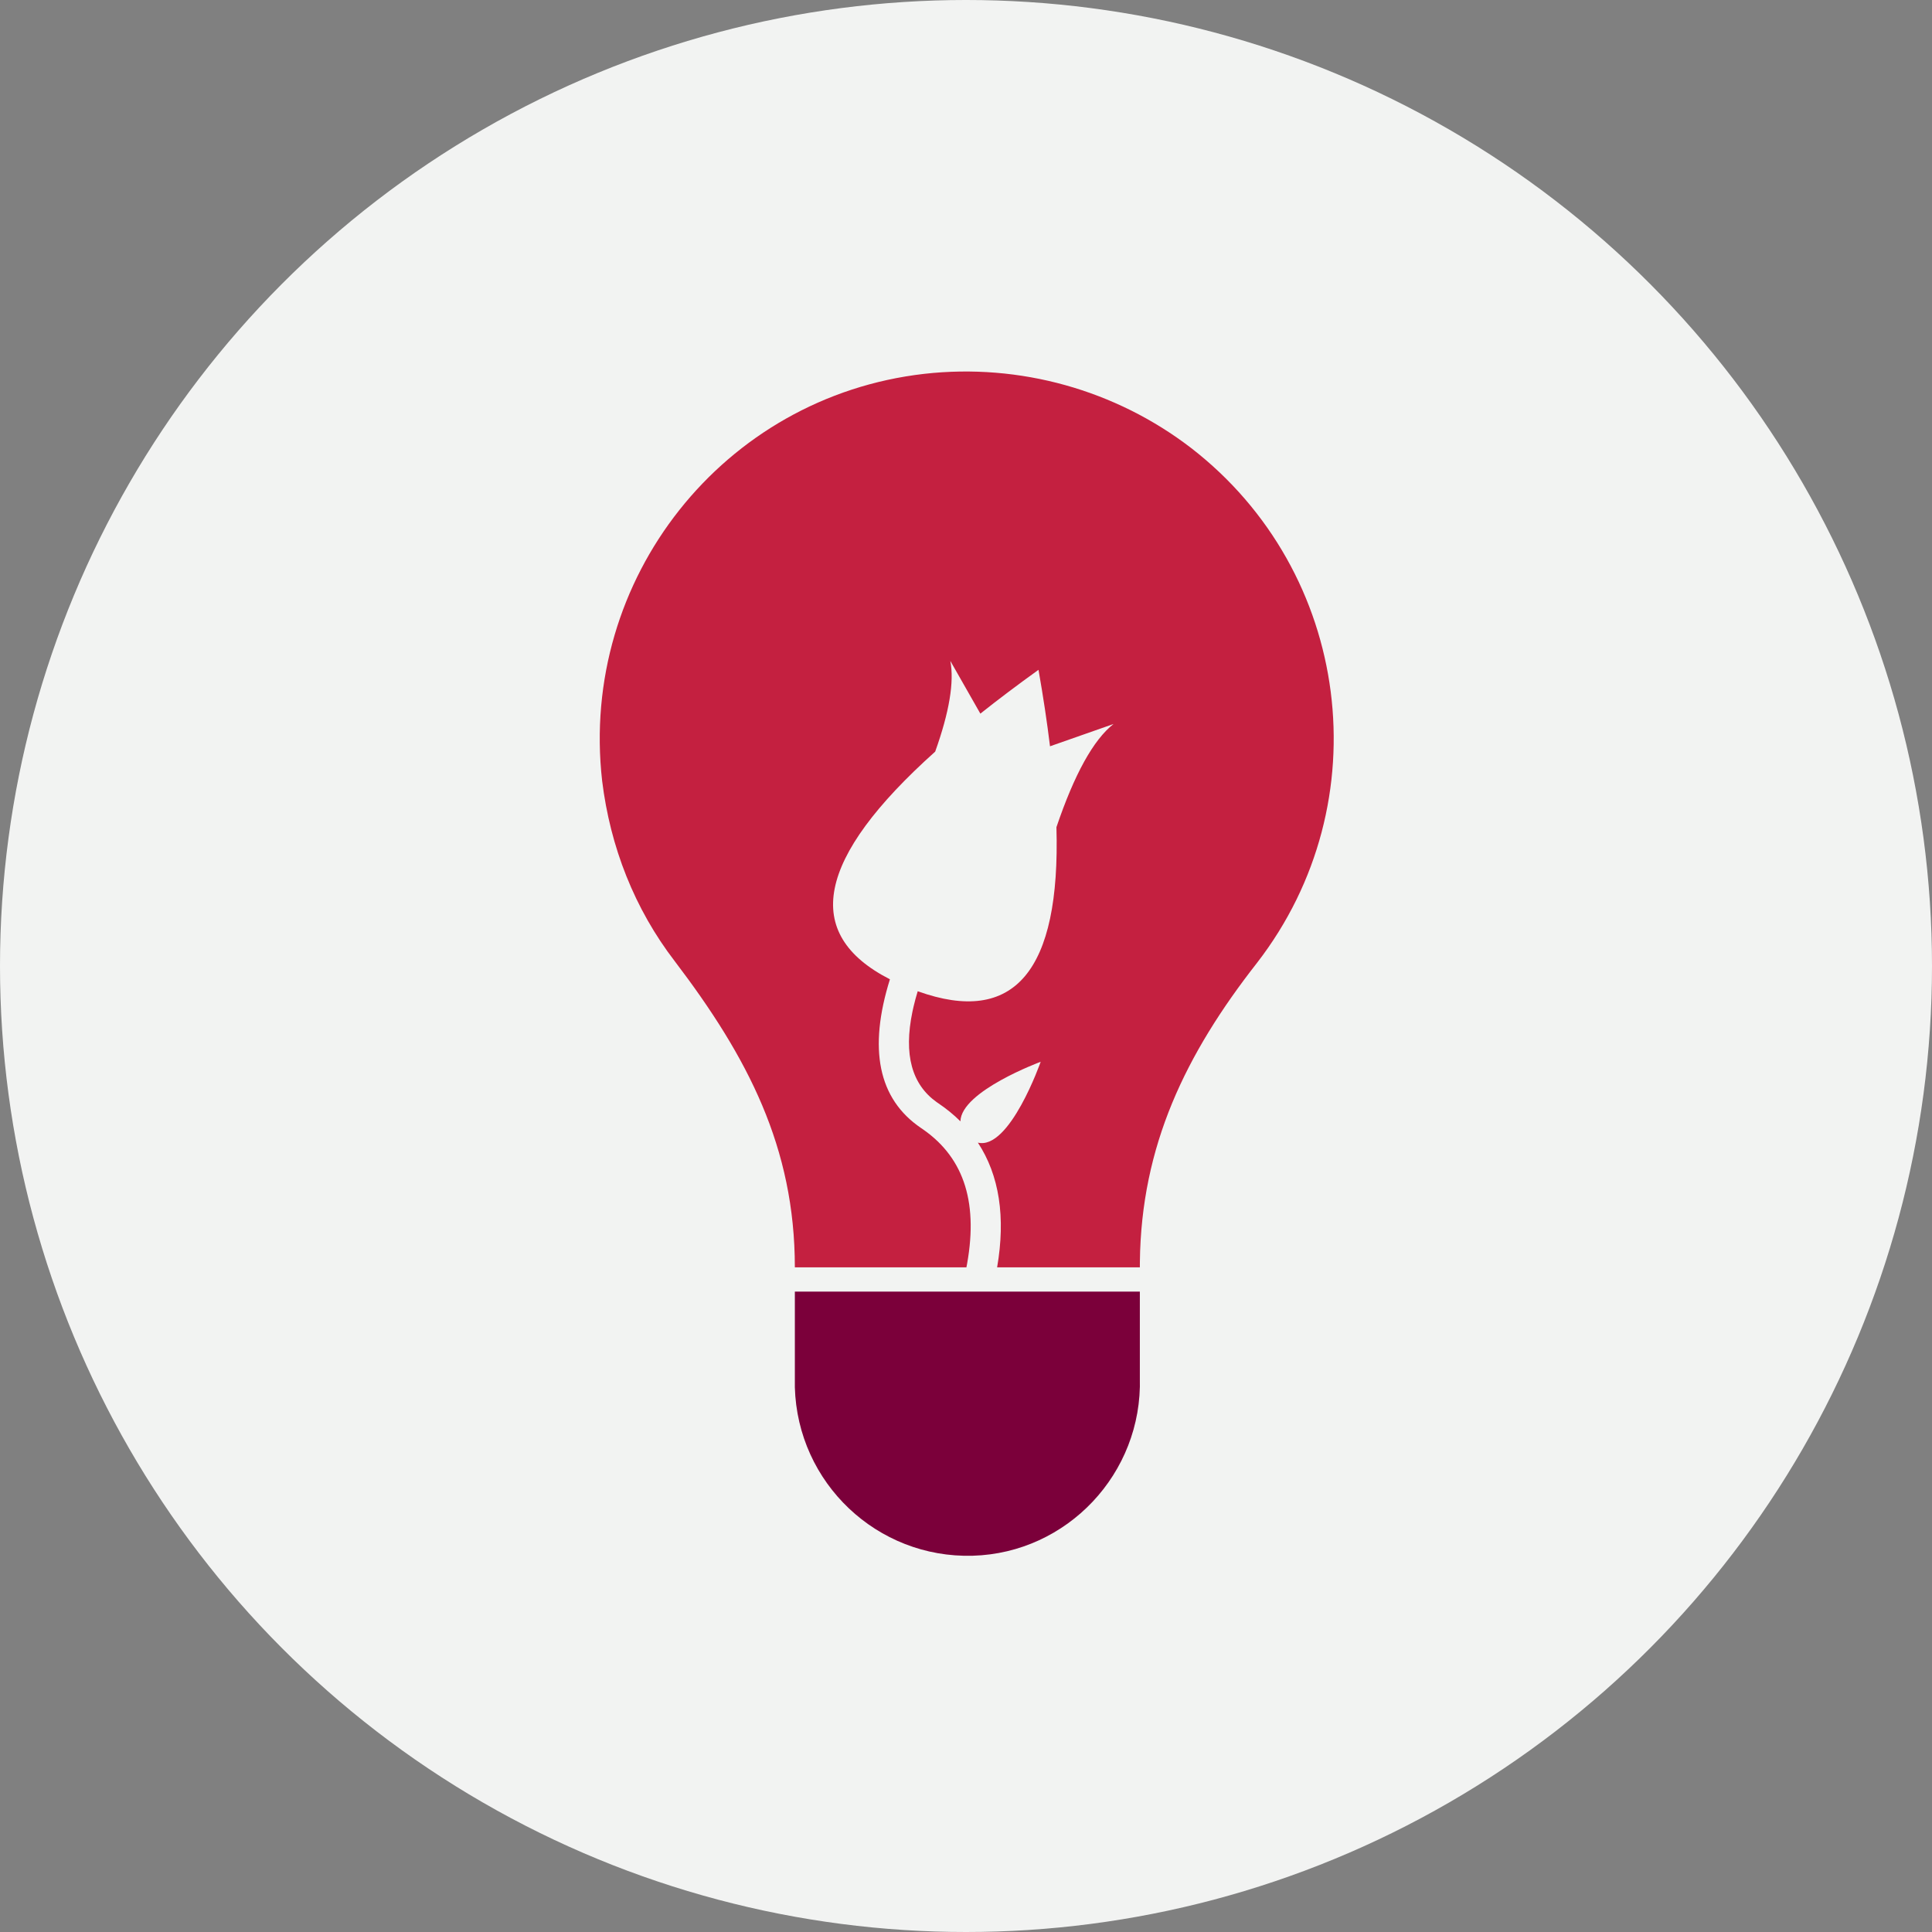
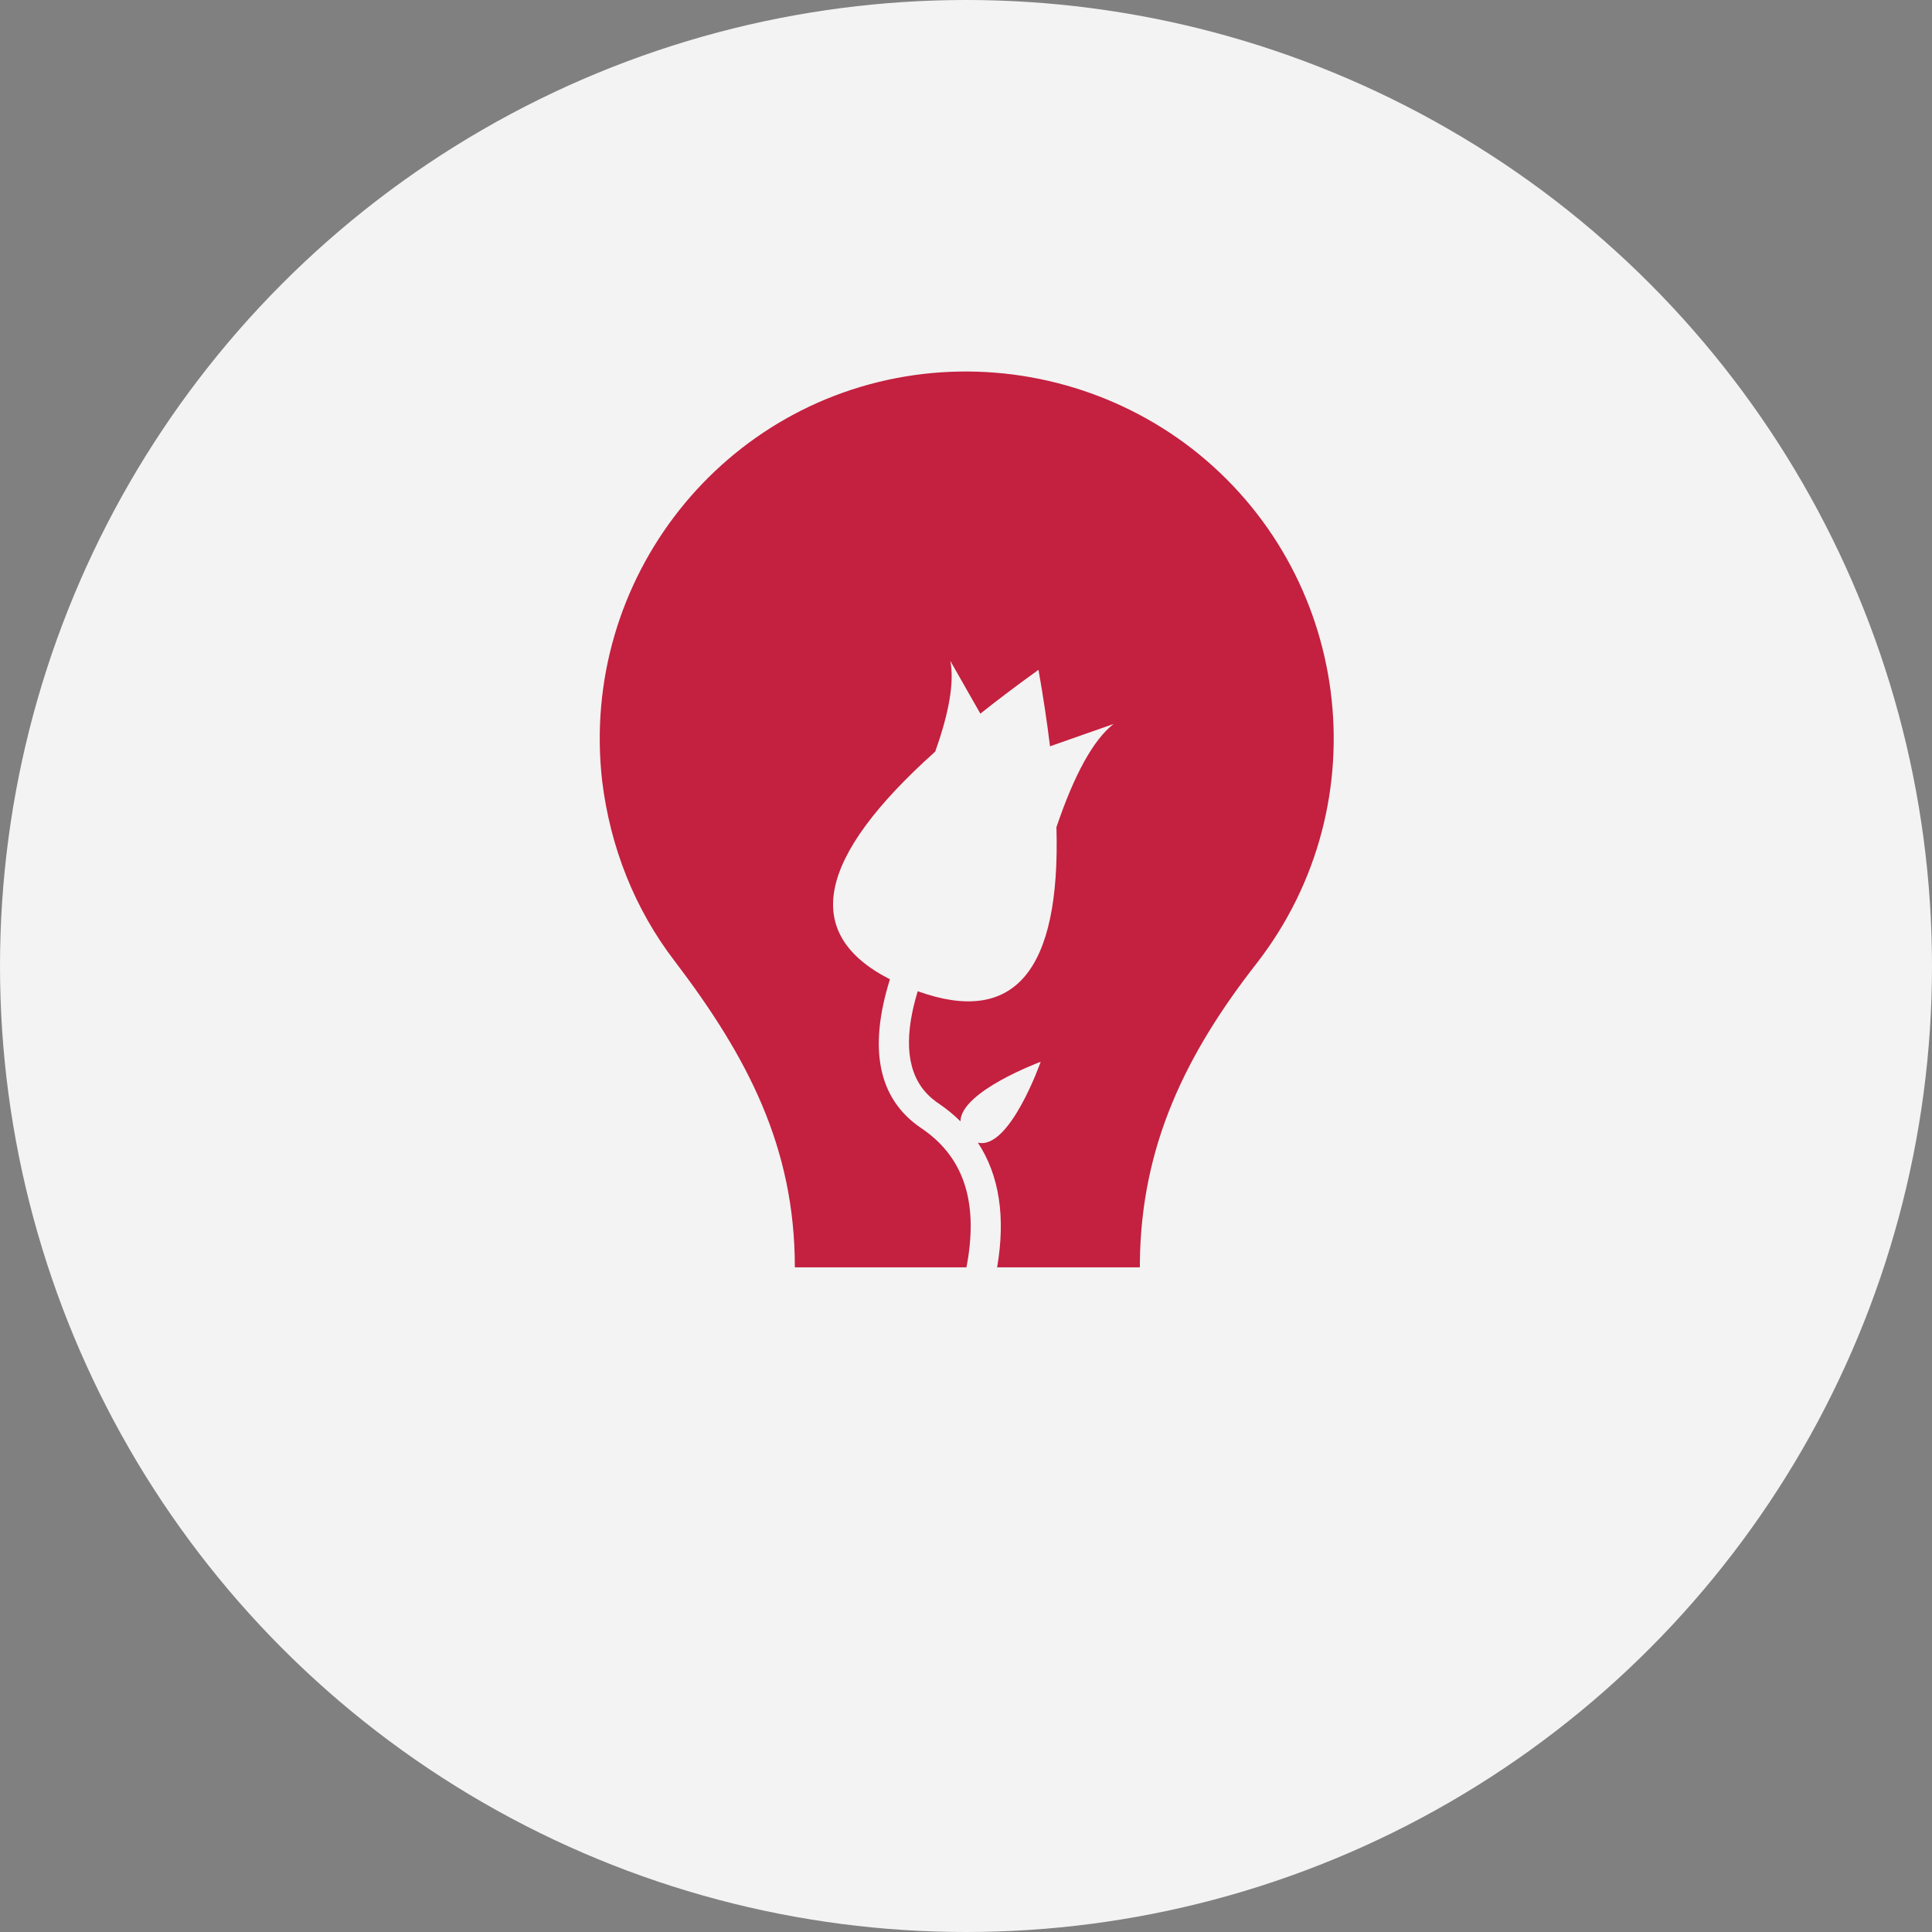
<svg xmlns="http://www.w3.org/2000/svg" width="256px" height="256px" viewBox="0 0 256 256" version="1.1">
  <rect x="0" y="0" width="256" height="256" fill="#808080" stroke="none" />
  <title>Icons/Illustrative/objects/lightbulb-leat-256x256</title>
  <g id="Icons/Illustrative/objects/lightbulb-leat-256x256" stroke="none" stroke-width="1" fill="none" fill-rule="evenodd">
    <g id="Oval" fill="#F2F3F2">
      <circle cx="128" cy="128" r="128" />
    </g>
    <g id="stay-informed" transform="translate(79.469, 49.227)">
-       <path d="M71.567,133.344 L71.567,121.916 L25.853,121.916 L25.853,133.344 C25.853,133.702 25.853,134.237 25.853,134.594 C26.21,147.273 36.746,157.273 49.424,156.916 C61.924,156.559 71.924,146.023 71.567,133.344 L71.567,133.344 Z" id="Path" fill="#7B003A" fill-rule="nonzero" />
      <path d="M78.353,10.13 C99.603,26.559 103.531,57.094 87.103,78.344 C77.608,90.476 71.749,102.608 71.571,117.979 L71.567,118.702 L52.655,118.701 C53.798,112.053 52.951,106.505 50.104,102.178 C54.31,103.199 58.427,91.466 58.427,91.466 C58.427,91.466 47.877,95.355 47.793,99.355 C46.912,98.48 45.923,97.673 44.826,96.935 L44.826,96.935 L44.631,96.8 C41.372,94.477 40.247,90.537 41.433,84.832 L41.433,84.832 L41.583,84.152 C41.737,83.496 41.919,82.818 42.133,82.117 C54.934,86.72 61.061,79.474 60.514,60.378 C62.895,53.351 65.418,48.794 68.081,46.706 L68.081,46.706 L59.662,49.66 C59.279,46.503 58.771,43.126 58.138,39.527 C55.357,41.525 52.789,43.461 50.434,45.334 L50.434,45.334 L46.454,38.346 C46.988,41.12 46.32,45.127 44.448,50.368 C28.696,64.479 26.697,74.534 38.45,80.534 C35.584,89.716 36.858,96.378 42.59,100.252 L42.59,100.252 L42.883,100.453 C48.376,104.308 50.268,110.364 48.526,119.021 L48.588,118.701 L25.853,118.702 C25.853,102.809 19.603,90.844 9.96,78.166 C4.603,71.202 1.388,62.987 0.317,54.237 C-2.719,27.452 16.388,3.344 42.996,0.309 C55.674,-1.12 68.353,2.452 78.353,10.13 Z" id="Combined-Shape" fill="#C42040" />
    </g>
  </g>
</svg>